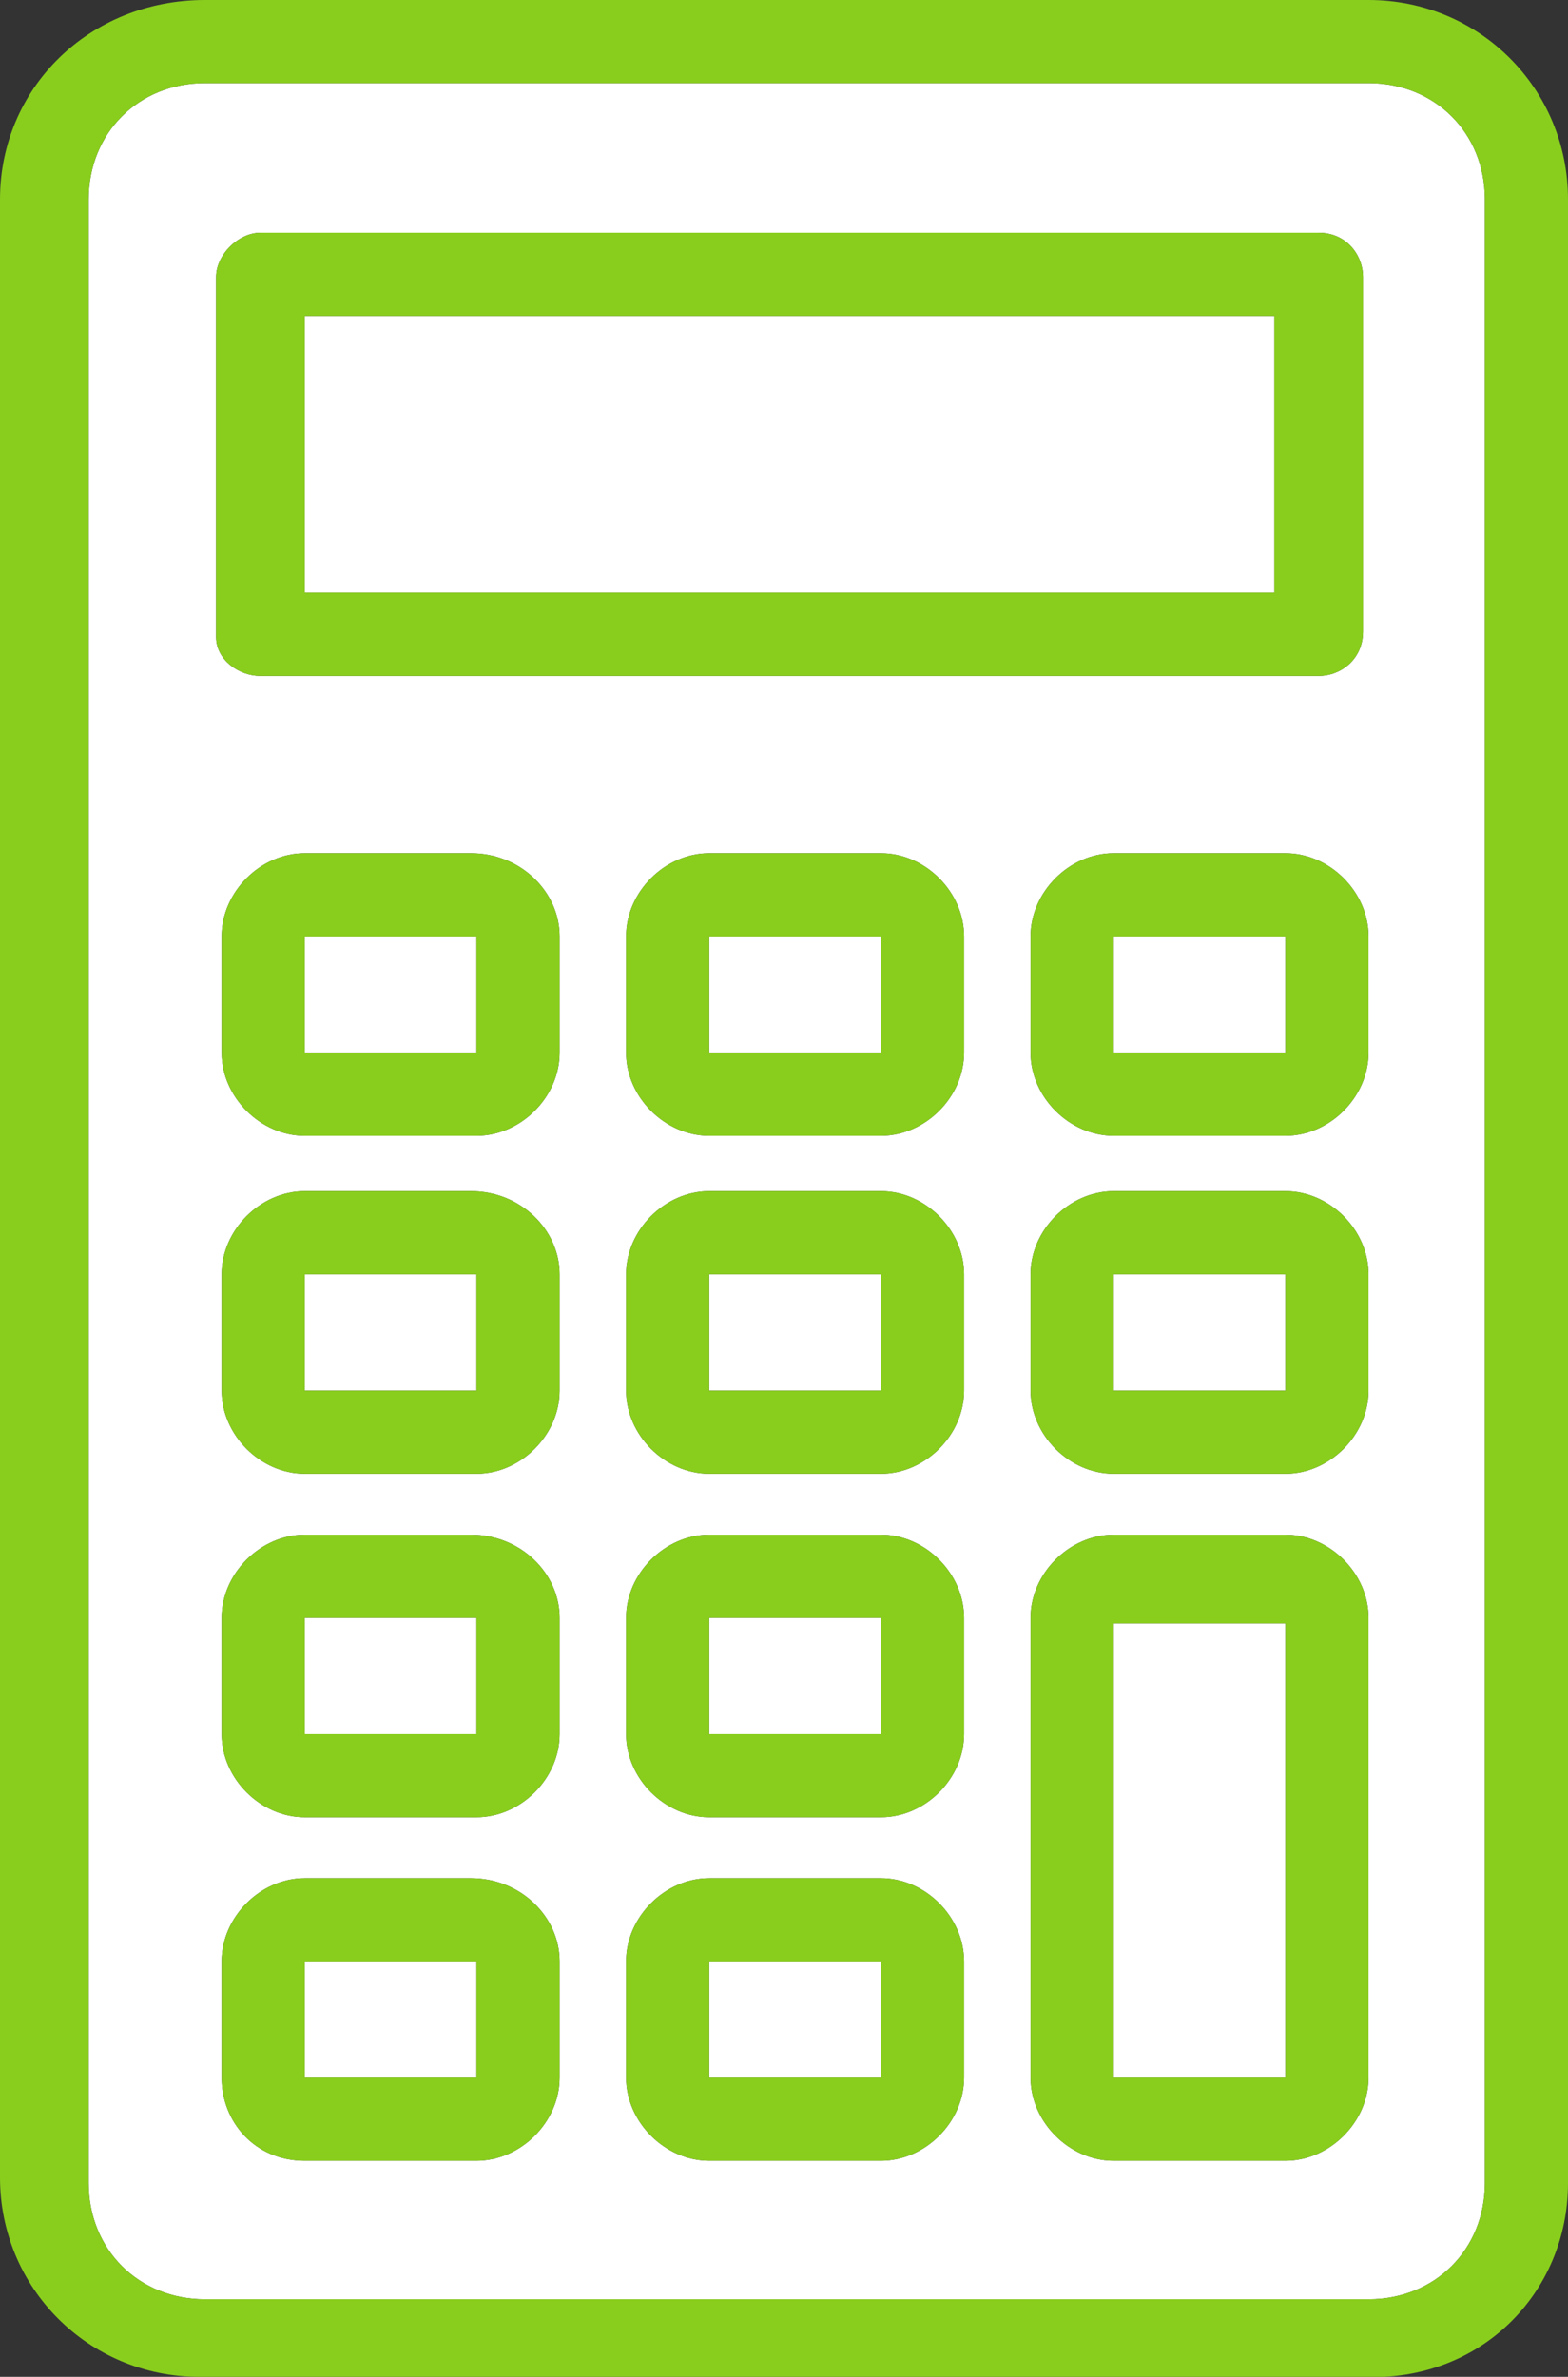
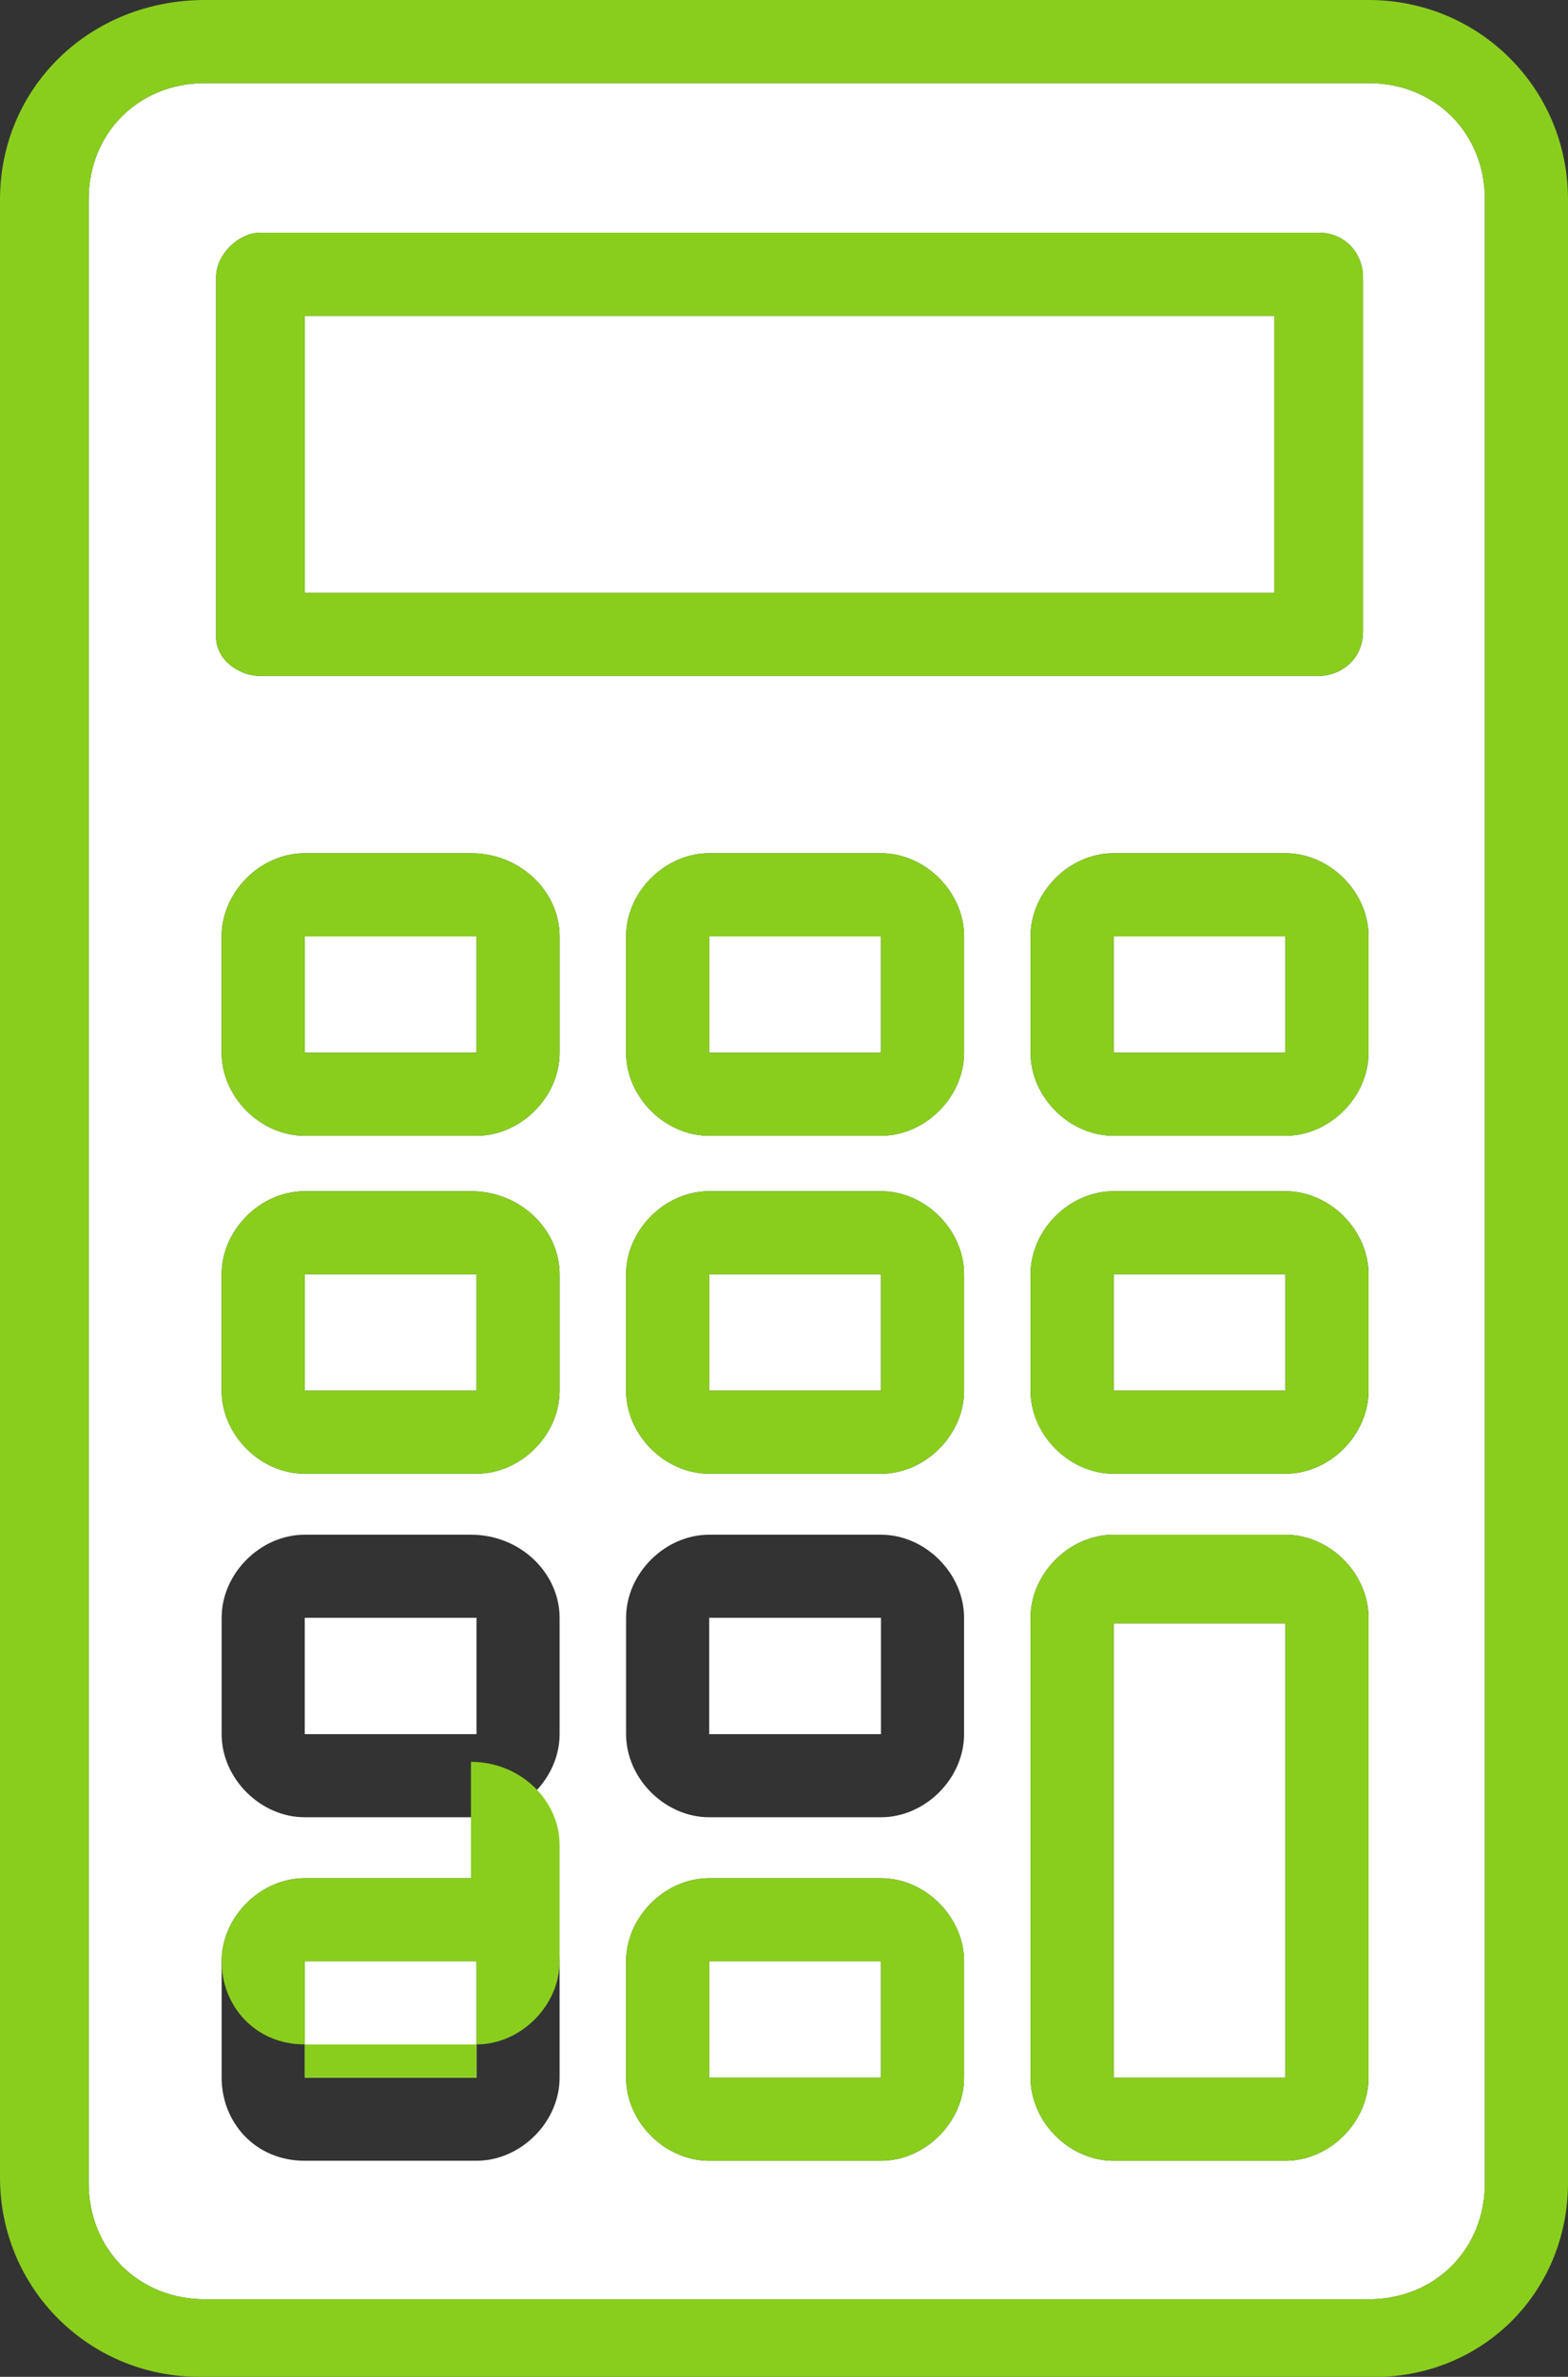
<svg xmlns="http://www.w3.org/2000/svg" id="_レイヤー_1" width="28.3" height="42.9" viewBox="0 0 28.3 42.9">
  <rect x="0" y="0" width="28.3" height="42.9" fill="#333333" stroke="none" />
  <rect x="12.8" y="16.9" width="3.1" height="2.1" fill="#fff" stroke-width="0" />
  <polygon points="20.1 29.7 20.1 37.5 23.2 37.5 23.2 29.3 20.1 29.3 20.1 29.7" fill="#fff" stroke-width="0" />
  <rect x="12.8" y="23" width="3.1" height="2.1" fill="#fff" stroke-width="0" />
  <rect x="5.5" y="5.7" width="17.5" height="5" fill="#fff" stroke-width="0" />
  <rect x="5.5" y="16.9" width="3.1" height="2.1" fill="#fff" stroke-width="0" />
  <rect x="5.5" y="35.4" width="3.1" height="2.1" fill="#fff" stroke-width="0" />
  <rect x="12.8" y="29.2" width="3.1" height="2.1" fill="#fff" stroke-width="0" />
  <rect x="12.8" y="35.4" width="3.1" height="2.1" fill="#fff" stroke-width="0" />
  <path d="m24.7,1.5H3.7c-1.2,0-2.1.9-2.1,2.1v35.8c0,1.2.9,2.1,2.1,2.1h21c1.2,0,2.1-.9,2.1-2.1V3.6c0-1.2-.9-2.1-2.1-2.1ZM3.9,5c0-.4.4-.8.8-.8h19.1c.5,0,.8.4.8.8v6.4c0,.5-.4.8-.8.8H4.7c-.4,0-.8-.3-.8-.7v-6.5Zm6.2,32.5c0,.8-.7,1.5-1.5,1.5h-3.1c-.9,0-1.5-.7-1.5-1.5v-2.1c0-.8.7-1.5,1.5-1.5h3c.9,0,1.6.7,1.6,1.5v2.1Zm0-6.2c0,.8-.7,1.5-1.5,1.5h-3.1c-.8,0-1.5-.7-1.5-1.5v-2.1c0-.8.7-1.5,1.5-1.5h3c.9,0,1.6.7,1.6,1.5v2.1Zm0-6.2c0,.8-.7,1.5-1.5,1.5h-3.1c-.8,0-1.5-.7-1.5-1.5v-2.1c0-.8.7-1.5,1.5-1.5h3c.9,0,1.6.7,1.6,1.5v2.1Zm0-6.1c0,.8-.7,1.5-1.5,1.5h-3.1c-.8,0-1.5-.7-1.5-1.5v-2.1c0-.8.7-1.5,1.5-1.5h3c.9,0,1.6.7,1.6,1.5v2.1Zm7.3,18.5c0,.8-.7,1.5-1.5,1.5h-3.1c-.8,0-1.5-.7-1.5-1.5v-2.1c0-.8.7-1.5,1.5-1.5h3.1c.8,0,1.5.7,1.5,1.5v2.1Zm0-6.2c0,.8-.7,1.5-1.5,1.5h-3.1c-.8,0-1.5-.7-1.5-1.5v-2.1c0-.8.7-1.5,1.5-1.5h3.1c.8,0,1.5.7,1.5,1.5v2.1Zm0-6.2c0,.8-.7,1.5-1.5,1.5h-3.1c-.8,0-1.5-.7-1.5-1.5v-2.1c0-.8.7-1.5,1.5-1.5h3.1c.8,0,1.5.7,1.5,1.5v2.1Zm0-6.1c0,.8-.7,1.5-1.5,1.5h-3.1c-.8,0-1.5-.7-1.5-1.5v-2.1c0-.8.7-1.5,1.5-1.5h3.1c.8,0,1.5.7,1.5,1.5v2.1Zm7.3,18.5c0,.8-.7,1.5-1.5,1.5h-3.1c-.8,0-1.5-.7-1.5-1.5v-8.3c0-.8.7-1.5,1.5-1.5h3.1c.8,0,1.5.7,1.5,1.5v8.3Zm0-12.4c0,.8-.7,1.5-1.5,1.5h-3.1c-.8,0-1.5-.7-1.5-1.5v-2.1c0-.8.7-1.5,1.5-1.5h3.1c.8,0,1.5.7,1.5,1.5v2.1Zm0-6.1c0,.8-.7,1.5-1.5,1.5h-3.1c-.8,0-1.5-.7-1.5-1.5v-2.1c0-.8.7-1.5,1.5-1.5h3.1c.8,0,1.5.7,1.5,1.5v2.1Z" fill="#fff" stroke-width="0" />
  <rect x="5.5" y="29.2" width="3.1" height="2.1" fill="#fff" stroke-width="0" />
  <rect x="5.5" y="23" width="3.1" height="2.1" fill="#fff" stroke-width="0" />
  <rect x="20.1" y="16.9" width="3.1" height="2.1" fill="#fff" stroke-width="0" />
  <rect x="20.1" y="23" width="3.1" height="2.1" fill="#fff" stroke-width="0" />
  <path d="m8.5,21.5h-3c-.8,0-1.5.7-1.5,1.5v2.1c0,.8.7,1.5,1.5,1.5h3.1c.8,0,1.5-.7,1.5-1.5v-2.1c0-.8-.7-1.5-1.6-1.5Zm.1,3.6h-3.1v-2.1h3.1v2.1Z" fill="#89ce1d" stroke-width="0" />
-   <path d="m8.5,33.9h-3c-.8,0-1.5.7-1.5,1.5v2.1c0,.8.6,1.5,1.5,1.5h3.1c.8,0,1.5-.7,1.5-1.5v-2.1c0-.8-.7-1.5-1.6-1.5Zm.1,3.6h-3.1v-2.1h3.1v2.1Z" fill="#89ce1d" stroke-width="0" />
+   <path d="m8.5,33.9h-3c-.8,0-1.5.7-1.5,1.5c0,.8.6,1.5,1.5,1.5h3.1c.8,0,1.5-.7,1.5-1.5v-2.1c0-.8-.7-1.5-1.6-1.5Zm.1,3.6h-3.1v-2.1h3.1v2.1Z" fill="#89ce1d" stroke-width="0" />
  <path d="m4.7,12.2h19.1c.4,0,.8-.3.8-.8v-6.4c0-.4-.3-.8-.8-.8H4.7c-.4,0-.8.4-.8.8v6.5c0,.4.4.7.8.7Zm.8-6.5h17.5v5H5.5v-5Z" fill="#89ce1d" stroke-width="0" />
  <path d="m23.2,21.5h-3.1c-.8,0-1.5.7-1.5,1.5v2.1c0,.8.7,1.5,1.5,1.5h3.1c.8,0,1.5-.7,1.5-1.5v-2.1c0-.8-.7-1.5-1.5-1.5Zm0,3.6h-3.1v-2.1h3.1v2.1Z" fill="#89ce1d" stroke-width="0" />
  <path d="m24.7,0H3.7C1.6,0,0,1.6,0,3.6v35.7c0,2,1.6,3.6,3.6,3.6h21c2.1.1,3.7-1.5,3.7-3.5V3.6c0-2-1.6-3.6-3.6-3.6Zm2.1,39.4c0,1.2-.9,2.1-2.1,2.1H3.7c-1.2,0-2.1-.9-2.1-2.1V3.6c0-1.2.9-2.1,2.1-2.1h21c1.2,0,2.1.9,2.1,2.1v35.8Z" fill="#89ce1d" stroke-width="0" />
  <path d="m23.2,15.4h-3.1c-.8,0-1.5.7-1.5,1.5v2.1c0,.8.7,1.5,1.5,1.5h3.1c.8,0,1.5-.7,1.5-1.5v-2.1c0-.8-.7-1.5-1.5-1.5Zm0,3.6h-3.1v-2.1h3.1v2.1Z" fill="#89ce1d" stroke-width="0" />
  <path d="m8.5,15.4h-3c-.8,0-1.5.7-1.5,1.5v2.1c0,.8.7,1.5,1.5,1.5h3.1c.8,0,1.5-.7,1.5-1.5v-2.1c0-.8-.7-1.5-1.6-1.5Zm.1,3.6h-3.1v-2.1h3.1v2.1Z" fill="#89ce1d" stroke-width="0" />
-   <path d="m8.5,27.7h-3c-.8,0-1.5.7-1.5,1.5v2.1c0,.8.7,1.5,1.5,1.5h3.1c.8,0,1.5-.7,1.5-1.5v-2.1c0-.8-.7-1.5-1.6-1.5Zm.1,3.6h-3.1v-2.1h3.1v2.1Z" fill="#89ce1d" stroke-width="0" />
  <path d="m15.9,21.5h-3.1c-.8,0-1.5.7-1.5,1.5v2.1c0,.8.7,1.5,1.5,1.5h3.1c.8,0,1.5-.7,1.5-1.5v-2.1c0-.8-.7-1.5-1.5-1.5Zm0,3.6h-3.1v-2.1h3.1v2.1Z" fill="#89ce1d" stroke-width="0" />
-   <path d="m15.9,27.7h-3.1c-.8,0-1.5.7-1.5,1.5v2.1c0,.8.7,1.5,1.5,1.5h3.1c.8,0,1.5-.7,1.5-1.5v-2.1c0-.8-.7-1.5-1.5-1.5Zm0,3.6h-3.1v-2.1h3.1v2.1Z" fill="#89ce1d" stroke-width="0" />
  <path d="m23.2,27.7h-3.1c-.8,0-1.5.7-1.5,1.5v8.3c0,.8.7,1.5,1.5,1.5h3.1c.8,0,1.5-.7,1.5-1.5v-8.3c0-.8-.7-1.5-1.5-1.5Zm0,9.8h-3.1v-8.2h3.1v8.2Z" fill="#89ce1d" stroke-width="0" />
  <path d="m15.9,15.4h-3.1c-.8,0-1.5.7-1.5,1.5v2.1c0,.8.7,1.5,1.5,1.5h3.1c.8,0,1.5-.7,1.5-1.5v-2.1c0-.8-.7-1.5-1.5-1.5Zm0,3.6h-3.1v-2.1h3.1v2.1Z" fill="#89ce1d" stroke-width="0" />
  <path d="m15.9,33.9h-3.1c-.8,0-1.5.7-1.5,1.5v2.1c0,.8.7,1.5,1.5,1.5h3.1c.8,0,1.5-.7,1.5-1.5v-2.1c0-.8-.7-1.5-1.5-1.5Zm0,3.6h-3.1v-2.1h3.1v2.1Z" fill="#89ce1d" stroke-width="0" />
</svg>